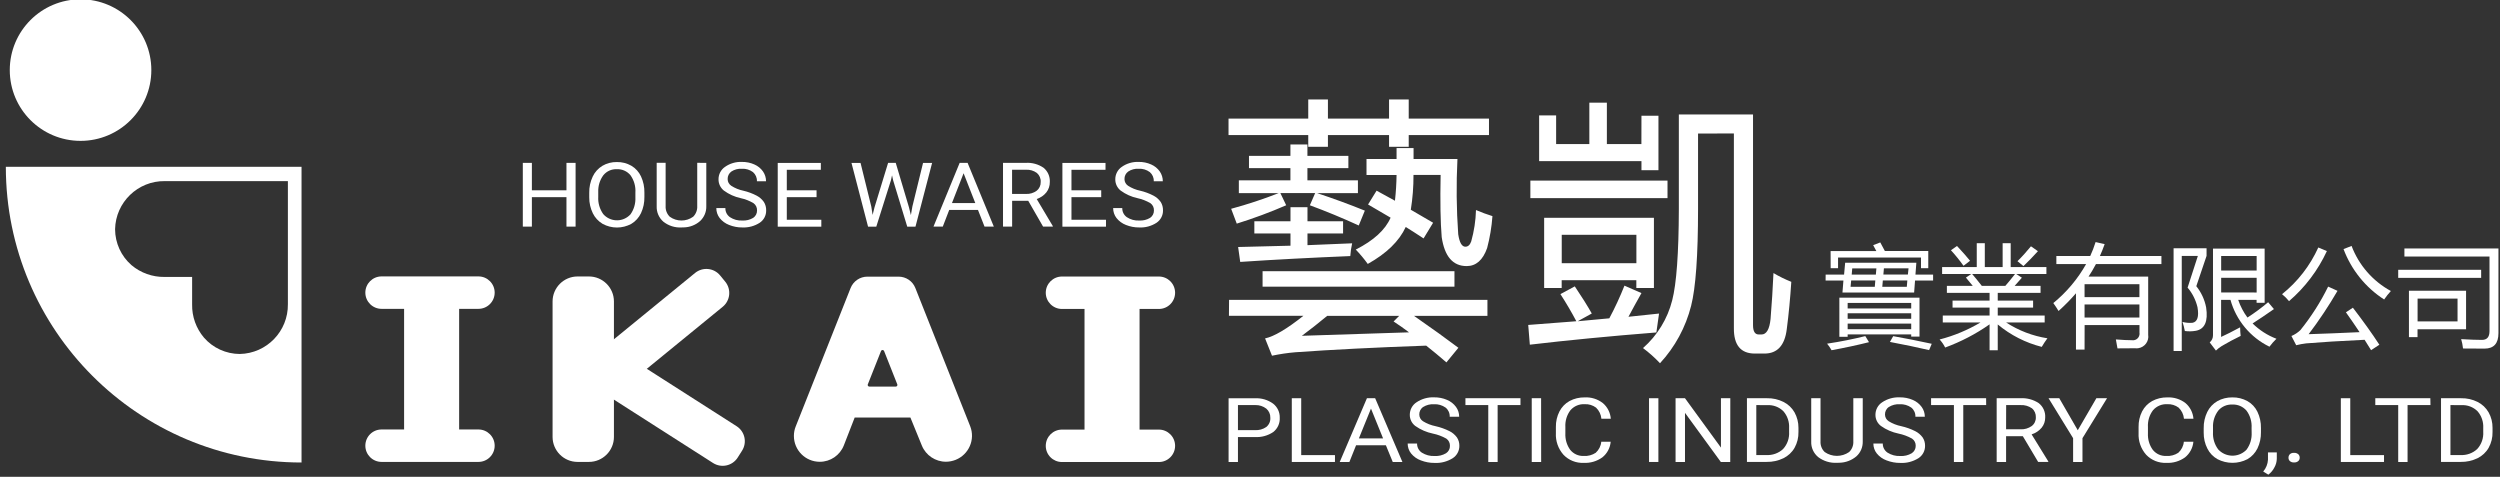
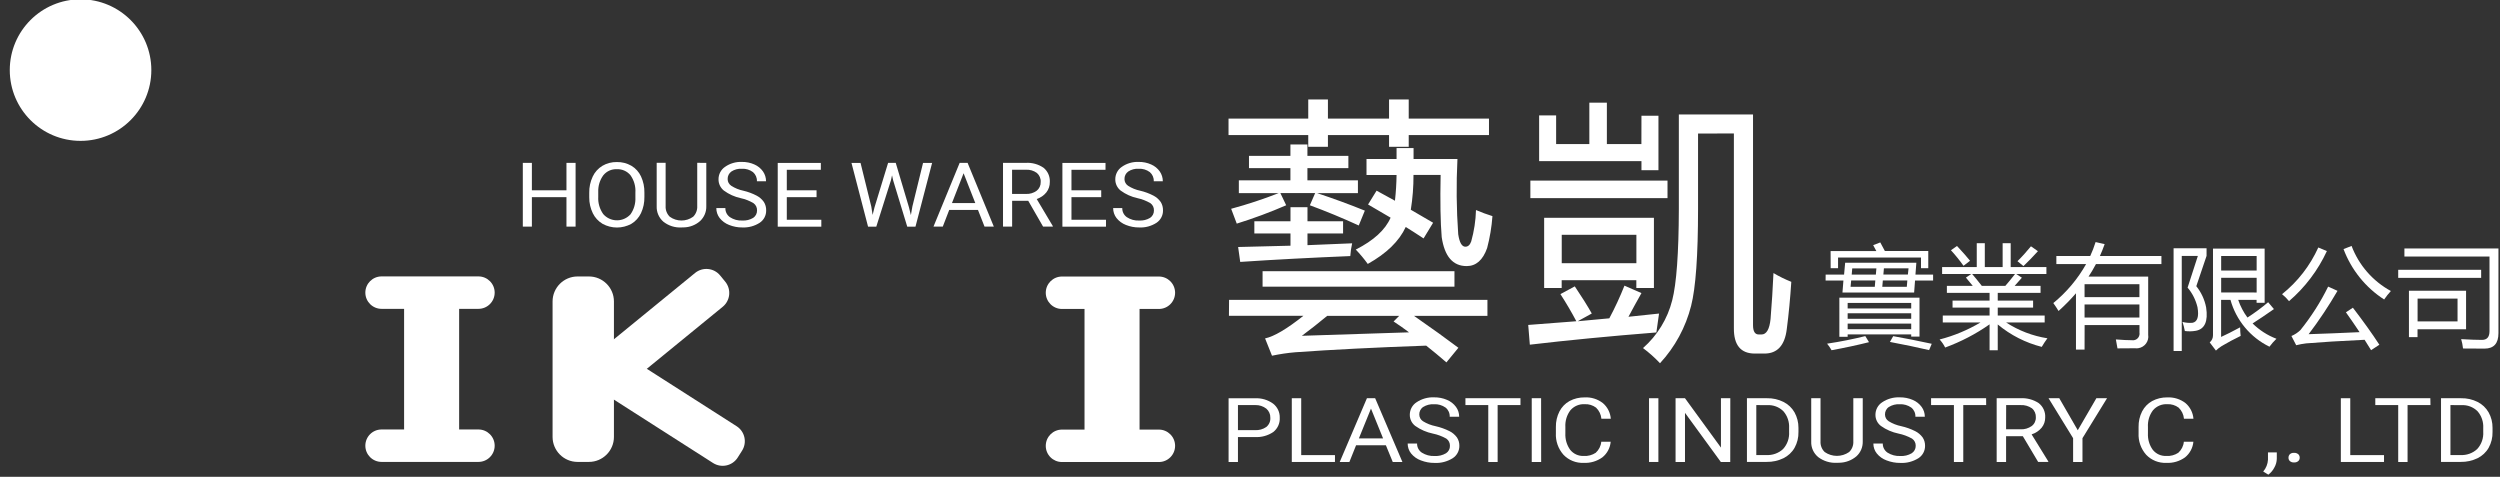
<svg xmlns="http://www.w3.org/2000/svg" version="1.1" id="圖層_1" x="0px" y="0px" viewBox="0 0 419.26 79.96" style="enable-background:new 0 0 419.26 79.96;" xml:space="preserve">
  <rect x="0" y="0" width="419.26" height="79.96" fill="#333333" stroke="none" />
  <style type="text/css">
	.st0{fill:#FFFFFF;}
</style>
  <g id="LOGO" transform="translate(-233.741 -152.466)">
-     <path id="Path_709" class="st0" d="M234.72,180.44L234.72,180.44c0,27.39,22.2,49.59,49.59,49.59l0,0v-49.59H234.72z    M273.95,211.83c-2.31-0.01-4.5-1.01-6.01-2.75c-1.31-1.55-2.02-3.53-1.98-5.56v-4.61h-4.61c-2.03,0.03-4.01-0.67-5.56-1.98   c-1.74-1.51-2.74-3.71-2.75-6.02c0.09-4.52,3.82-8.13,8.34-8.07h20.64v20.64C282.08,208.01,278.48,211.74,273.95,211.83z" />
    <circle id="Ellipse_7" class="st0" cx="247.25" cy="164.22" r="11.87" />
    <g id="Group_866">
      <path id="Path_710" class="st0" d="M297.73,224.49h3.78v-20.23h-3.78c-1.5,0-2.72-1.22-2.72-2.72v0l0,0c0-1.5,1.22-2.72,2.72-2.72    h16.25c1.5,0,2.72,1.22,2.72,2.72l0,0c0,1.5-1.22,2.72-2.72,2.72l0,0h-3.24v20.23h3.24c1.5,0,2.72,1.22,2.72,2.72v0l0,0    c0,1.5-1.22,2.72-2.72,2.72l0,0h-16.25c-1.5,0-2.72-1.22-2.72-2.72v0l0,0C295.01,225.71,296.22,224.49,297.73,224.49    L297.73,224.49z" />
    </g>
    <g id="Group_867">
      <path id="Path_711" class="st0" d="M411.84,224.51h3.78v-20.23h-3.78c-1.5,0-2.72-1.22-2.72-2.72v0l0,0c0-1.5,1.22-2.72,2.72-2.72    l0,0h16.25c1.5,0,2.72,1.22,2.72,2.72l0,0c0,1.5-1.22,2.72-2.72,2.72h-3.24v20.23h3.24c1.5,0,2.72,1.22,2.72,2.72l0,0    c0,1.5-1.22,2.72-2.72,2.72h-16.25c-1.5,0-2.72-1.21-2.72-2.71c0,0,0,0,0,0l0,0C409.12,225.72,410.34,224.51,411.84,224.51    L411.84,224.51z" />
    </g>
    <path id="Rectangle_1506" class="st0" d="M330.6,198.83h1.91c2.31,0,4.19,1.88,4.19,4.19v22.72c0,2.31-1.88,4.19-4.19,4.19h-1.91   c-2.31,0-4.19-1.88-4.19-4.19v-22.72C326.41,200.71,328.29,198.83,330.6,198.83z" />
    <path id="Rectangle_1507" class="st0" d="M354.51,198.66l0.86,1.05c1.04,1.28,0.85,3.15-0.42,4.2l-20.18,16.49   c-1.28,1.04-3.15,0.85-4.2-0.42l-0.86-1.05c-1.04-1.28-0.85-3.15,0.42-4.2l20.18-16.49C351.59,197.2,353.47,197.39,354.51,198.66z" />
    <path id="Rectangle_1508" class="st0" d="M358.18,228.06l-0.73,1.15c-0.89,1.39-2.73,1.79-4.12,0.91l-21.96-14.04   c-1.39-0.89-1.79-2.73-0.91-4.12l0.73-1.15c0.89-1.39,2.73-1.79,4.12-0.91l21.96,14.04C358.66,224.83,359.07,226.67,358.18,228.06z   " />
    <g id="Group_868">
-       <path id="Path_712" class="st0" d="M377.07,222.5l-1.81,4.65c-0.65,1.67-2.25,2.76-4.04,2.76l0,0c-2.4,0-4.34-1.94-4.34-4.34    c0-0.55,0.1-1.09,0.31-1.6l9.2-23.2c0.46-1.15,1.57-1.91,2.81-1.91h5.24c1.24,0,2.36,0.76,2.81,1.91l9.19,23.16    c0.89,2.24-0.21,4.77-2.45,5.66c-0.51,0.2-1.06,0.31-1.61,0.31l0,0c-1.77,0-3.37-1.07-4.04-2.71l-1.92-4.7H377.07z M379.54,217.3    h4.42c0.15,0,0.28-0.12,0.28-0.28c0-0.03-0.01-0.07-0.02-0.1l-2.21-5.58c-0.06-0.14-0.22-0.21-0.36-0.16    c-0.07,0.03-0.13,0.08-0.16,0.16l-2.21,5.58c-0.06,0.14,0.01,0.3,0.16,0.36C379.47,217.29,379.5,217.3,379.54,217.3L379.54,217.3z    " />
-     </g>
+       </g>
    <g id="Group_869">
      <path id="Path_713" class="st0" d="M330.27,190.47h-1.53v-4.94h-5.8v4.94h-1.52v-10.69h1.52v4.6h5.8v-4.6h1.53L330.27,190.47z" />
      <path id="Path_714" class="st0" d="M341.81,185.47c0.02,0.95-0.17,1.88-0.57,2.74c-0.35,0.74-0.91,1.37-1.61,1.79    c-1.51,0.83-3.33,0.83-4.84,0c-0.7-0.42-1.27-1.03-1.63-1.77c-0.4-0.83-0.61-1.74-0.6-2.66v-0.77c-0.02-0.94,0.18-1.87,0.58-2.72    c0.35-0.75,0.92-1.38,1.63-1.81c0.73-0.43,1.57-0.64,2.41-0.63c0.85-0.02,1.7,0.2,2.44,0.62c0.71,0.42,1.28,1.05,1.62,1.79    c0.4,0.86,0.59,1.8,0.57,2.74L341.81,185.47z M340.3,184.78c0.07-1.04-0.22-2.07-0.82-2.92c-0.56-0.68-1.41-1.06-2.3-1.02    c-0.87-0.04-1.71,0.34-2.26,1.02c-0.6,0.82-0.89,1.81-0.85,2.82v0.79c-0.06,1.03,0.24,2.05,0.83,2.89    c1.11,1.28,3.05,1.41,4.32,0.3c0.09-0.08,0.17-0.16,0.25-0.24c0.59-0.83,0.88-1.83,0.83-2.85V184.78z" />
      <path id="Path_715" class="st0" d="M352.19,179.78v7.27c0.03,0.93-0.35,1.83-1.02,2.47c-0.76,0.68-1.74,1.06-2.75,1.08l-0.4,0.01    c-1.08,0.06-2.15-0.28-3.01-0.95c-0.76-0.65-1.18-1.61-1.14-2.61v-7.28h1.5v7.24c-0.04,0.67,0.21,1.33,0.69,1.8    c1.17,0.85,2.76,0.85,3.93,0c0.47-0.47,0.72-1.13,0.68-1.79v-7.25L352.19,179.78z" />
      <path id="Path_716" class="st0" d="M357.97,185.7c-1.03-0.22-2-0.66-2.84-1.28c-0.57-0.46-0.9-1.15-0.89-1.88    c-0.01-0.83,0.4-1.62,1.09-2.09c0.82-0.58,1.82-0.87,2.82-0.83c0.73-0.01,1.45,0.13,2.11,0.43c0.58,0.25,1.08,0.66,1.44,1.17    c0.33,0.48,0.51,1.05,0.51,1.64h-1.53c0.03-0.58-0.22-1.15-0.66-1.53c-0.54-0.4-1.2-0.6-1.87-0.56c-0.62-0.04-1.23,0.12-1.75,0.46    c-0.41,0.29-0.65,0.77-0.63,1.28c0,0.45,0.23,0.86,0.6,1.11c0.62,0.4,1.31,0.68,2.03,0.83c0.78,0.18,1.53,0.46,2.24,0.83    c0.48,0.25,0.89,0.61,1.2,1.05c0.27,0.42,0.4,0.92,0.39,1.42c0.02,0.83-0.39,1.62-1.09,2.08c-0.87,0.56-1.89,0.83-2.92,0.78    c-0.76,0.01-1.51-0.14-2.21-0.42c-0.62-0.24-1.17-0.64-1.58-1.16c-0.37-0.48-0.56-1.06-0.56-1.67h1.52    c-0.02,0.61,0.27,1.18,0.77,1.53c0.61,0.4,1.33,0.6,2.06,0.56c0.65,0.04,1.29-0.12,1.84-0.45c0.41-0.28,0.65-0.74,0.64-1.24    c0.02-0.48-0.2-0.94-0.59-1.22C359.45,186.15,358.73,185.86,357.97,185.7z" />
      <path id="Path_717" class="st0" d="M370.68,185.53h-4.99v3.79h5.79v1.16h-7.31v-10.69h7.23v1.15h-5.71v3.44h4.99V185.53z" />
      <path id="Path_718" class="st0" d="M379.86,187.1l0.22,1.41l0.32-1.27l2.28-7.46h1.28l2.22,7.46l0.32,1.3l0.25-1.44l1.79-7.31    h1.52l-2.79,10.69h-1.38l-2.37-7.79l-0.18-0.82l-0.18,0.82l-2.46,7.79h-1.38l-2.78-10.69h1.52L379.86,187.1z" />
      <path id="Path_719" class="st0" d="M397.75,187.67h-4.82l-1.08,2.8h-1.56l4.39-10.69h1.33l4.4,10.69h-1.56L397.75,187.67z     M393.39,186.52h3.91l-1.96-5L393.39,186.52z" />
      <path id="Path_720" class="st0" d="M406.18,186.14h-2.7v4.33h-1.53v-10.69h3.81c1.06-0.07,2.11,0.22,2.99,0.82    c0.71,0.58,1.1,1.47,1.05,2.39c0.01,0.63-0.19,1.24-0.58,1.74c-0.42,0.52-0.98,0.9-1.62,1.11l2.7,4.54v0.09h-1.63L406.18,186.14z     M403.48,184.99h2.33c0.64,0.03,1.28-0.16,1.79-0.54c0.44-0.35,0.69-0.89,0.67-1.46c0.04-0.58-0.2-1.14-0.64-1.52    c-0.53-0.39-1.18-0.58-1.84-0.54h-2.32V184.99z" />
      <path id="Path_721" class="st0" d="M418.42,185.53h-4.99v3.79h5.79v1.16h-7.31v-10.69h7.23v1.15h-5.71v3.44h4.99L418.42,185.53z" />
      <path id="Path_722" class="st0" d="M424.51,185.7c-1.03-0.22-2-0.66-2.84-1.28c-0.57-0.46-0.9-1.15-0.89-1.88    c-0.01-0.83,0.4-1.62,1.09-2.09c0.82-0.58,1.82-0.87,2.82-0.83c0.73-0.01,1.45,0.13,2.11,0.43c0.58,0.25,1.08,0.66,1.44,1.17    c0.33,0.48,0.51,1.05,0.51,1.64h-1.52c0.03-0.59-0.22-1.15-0.66-1.53c-0.54-0.4-1.2-0.6-1.87-0.56c-0.62-0.04-1.23,0.12-1.75,0.46    c-0.41,0.29-0.65,0.77-0.63,1.28c0,0.45,0.23,0.86,0.6,1.11c0.62,0.4,1.31,0.68,2.03,0.83c0.78,0.18,1.53,0.46,2.24,0.83    c0.48,0.25,0.89,0.61,1.2,1.05c0.27,0.42,0.4,0.92,0.39,1.42c0.02,0.83-0.4,1.62-1.09,2.08c-0.87,0.56-1.89,0.84-2.92,0.78    c-0.76,0.01-1.51-0.14-2.21-0.42c-0.62-0.24-1.17-0.64-1.58-1.16c-0.37-0.48-0.56-1.06-0.56-1.67h1.53    c-0.02,0.61,0.27,1.18,0.77,1.53c0.61,0.4,1.33,0.6,2.06,0.56c0.65,0.04,1.29-0.12,1.84-0.45c0.41-0.28,0.65-0.74,0.64-1.24    c0.02-0.48-0.2-0.94-0.59-1.22C425.99,186.15,425.27,185.86,424.51,185.7z" />
    </g>
    <g id="Group_870">
      <path id="Path_723" class="st0" d="M441.35,225.76v4.19h-1.57v-10.69h4.4c1.1-0.06,2.18,0.25,3.07,0.9    c0.73,0.57,1.14,1.45,1.11,2.37c0.05,0.93-0.36,1.82-1.09,2.39c-0.92,0.62-2.01,0.91-3.11,0.84L441.35,225.76z M441.35,224.6h2.83    c0.69,0.05,1.37-0.14,1.93-0.53c0.46-0.38,0.71-0.95,0.67-1.54c0.02-0.59-0.23-1.15-0.67-1.53c-0.53-0.41-1.18-0.62-1.84-0.6    h-2.92V224.6z" />
      <path id="Path_724" class="st0" d="M451.96,228.79h5.66v1.15h-7.24v-10.69h1.58L451.96,228.79z" />
      <path id="Path_725" class="st0" d="M466.16,227.14h-5l-1.12,2.8h-1.62l4.56-10.69h1.38l4.57,10.69h-1.62L466.16,227.14z     M461.63,225.99h4.06l-2.03-5L461.63,225.99z" />
      <path id="Path_726" class="st0" d="M474.04,225.18c-1.06-0.22-2.06-0.65-2.95-1.28c-0.59-0.45-0.93-1.14-0.92-1.88    c0-0.84,0.42-1.63,1.13-2.09c0.86-0.58,1.89-0.87,2.93-0.83c0.75-0.01,1.5,0.13,2.19,0.43c0.6,0.25,1.11,0.65,1.5,1.18    c0.35,0.48,0.53,1.05,0.53,1.64h-1.59c0.03-0.59-0.23-1.16-0.69-1.53c-0.57-0.4-1.25-0.6-1.94-0.56    c-0.64-0.04-1.27,0.12-1.82,0.46c-0.42,0.28-0.67,0.77-0.65,1.28c0.01,0.45,0.24,0.87,0.62,1.11c0.65,0.4,1.36,0.68,2.11,0.83    c0.81,0.18,1.59,0.46,2.33,0.83c0.5,0.24,0.92,0.61,1.25,1.05c0.28,0.42,0.42,0.91,0.41,1.42c0.01,0.84-0.42,1.63-1.13,2.08    c-0.91,0.56-1.96,0.84-3.03,0.78c-0.78,0.01-1.56-0.14-2.29-0.42c-0.64-0.23-1.21-0.63-1.64-1.16c-0.38-0.47-0.58-1.06-0.58-1.67    h1.58c-0.02,0.61,0.29,1.19,0.8,1.53c0.64,0.4,1.38,0.6,2.14,0.56c0.67,0.04,1.33-0.12,1.91-0.46c0.42-0.27,0.68-0.74,0.66-1.24    c0.02-0.48-0.21-0.94-0.61-1.22C475.58,225.62,474.82,225.34,474.04,225.18z" />
      <path id="Path_727" class="st0" d="M488.74,220.4h-3.84v9.54h-1.57v-9.54h-3.83v-1.15h9.23V220.4z" />
      <path id="Path_728" class="st0" d="M492.2,229.94h-1.58v-10.69h1.57L492.2,229.94z" />
      <path id="Path_729" class="st0" d="M503.86,226.55c-0.09,1.03-0.59,1.97-1.4,2.62c-0.91,0.65-2.01,0.98-3.13,0.92    c-1.27,0.06-2.51-0.44-3.39-1.36c-0.88-1-1.34-2.3-1.27-3.63v-1.02c-0.02-0.91,0.19-1.81,0.6-2.62c0.38-0.73,0.96-1.34,1.69-1.74    c0.78-0.42,1.65-0.62,2.53-0.61c1.1-0.06,2.18,0.28,3.05,0.95c0.78,0.66,1.26,1.61,1.34,2.63h-1.58    c-0.06-0.71-0.38-1.36-0.89-1.86c-0.55-0.41-1.23-0.62-1.92-0.58c-0.9-0.05-1.77,0.32-2.37,1c-0.62,0.81-0.92,1.82-0.86,2.84v1.04    c-0.05,0.99,0.23,1.97,0.81,2.77c0.55,0.69,1.39,1.07,2.27,1.03c0.71,0.05,1.42-0.14,2.01-0.53c0.53-0.48,0.87-1.14,0.93-1.85    L503.86,226.55z" />
      <path id="Path_730" class="st0" d="M511.86,229.94h-1.57v-10.69h1.57V229.94z" />
      <path id="Path_731" class="st0" d="M523.91,229.94h-1.58l-6.01-8.24v8.24h-1.58v-10.69h1.58l6.03,8.28v-8.28h1.57L523.91,229.94z" />
      <path id="Path_732" class="st0" d="M526.71,229.94v-10.69h3.37c0.95-0.02,1.9,0.19,2.76,0.62c0.78,0.39,1.42,1,1.85,1.75    c0.44,0.8,0.67,1.7,0.66,2.61v0.68c0.02,0.93-0.2,1.84-0.65,2.65c-0.43,0.76-1.08,1.36-1.86,1.75c-0.88,0.42-1.84,0.64-2.82,0.62    H526.71z M528.28,220.4v8.38h1.66c1.04,0.06,2.07-0.3,2.83-1.01c0.72-0.79,1.08-1.83,1.01-2.89v-0.62    c0.06-1.03-0.28-2.05-0.96-2.83c-0.72-0.71-1.7-1.08-2.71-1.02L528.28,220.4z" />
      <path id="Path_733" class="st0" d="M546.13,219.25v7.27c0.02,0.94-0.36,1.84-1.06,2.47c-0.8,0.68-1.81,1.06-2.86,1.08l-0.42,0.01    c-1.12,0.06-2.23-0.28-3.12-0.95c-0.78-0.64-1.22-1.6-1.18-2.61v-7.28h1.56v7.24c-0.04,0.68,0.22,1.34,0.71,1.8    c1.23,0.85,2.85,0.85,4.08,0c0.49-0.46,0.75-1.12,0.71-1.79v-7.25L546.13,219.25z" />
      <path id="Path_734" class="st0" d="M552.13,225.18c-1.06-0.22-2.07-0.65-2.95-1.28c-0.59-0.45-0.93-1.14-0.92-1.88    c0-0.84,0.42-1.63,1.13-2.09c0.86-0.58,1.89-0.87,2.93-0.83c0.75-0.01,1.5,0.13,2.19,0.43c0.6,0.25,1.11,0.65,1.5,1.18    c0.35,0.48,0.53,1.05,0.53,1.64h-1.58c0.03-0.59-0.23-1.16-0.69-1.53c-0.57-0.4-1.25-0.6-1.94-0.56    c-0.64-0.04-1.27,0.12-1.82,0.46c-0.42,0.28-0.67,0.77-0.65,1.28c0.01,0.45,0.24,0.87,0.62,1.11c0.65,0.4,1.36,0.68,2.11,0.83    c0.81,0.18,1.59,0.46,2.33,0.83c0.49,0.24,0.92,0.61,1.25,1.05c0.28,0.42,0.42,0.91,0.41,1.42c0.01,0.84-0.42,1.63-1.13,2.08    c-0.91,0.56-1.96,0.84-3.03,0.78c-0.78,0.01-1.56-0.14-2.29-0.42c-0.64-0.23-1.21-0.63-1.64-1.16c-0.38-0.47-0.58-1.06-0.58-1.67    h1.58c-0.02,0.61,0.29,1.19,0.8,1.53c0.64,0.4,1.38,0.6,2.14,0.56c0.67,0.04,1.33-0.12,1.91-0.46c0.42-0.27,0.68-0.74,0.67-1.24    c0.02-0.48-0.21-0.94-0.62-1.22C553.67,225.62,552.92,225.34,552.13,225.18z" />
      <path id="Path_735" class="st0" d="M566.83,220.4h-3.84v9.54h-1.57v-9.54h-3.83v-1.15h9.23L566.83,220.4z" />
      <path id="Path_736" class="st0" d="M572.98,225.62h-2.81v4.32h-1.58v-10.69h3.95c1.1-0.07,2.19,0.22,3.1,0.82    c0.73,0.57,1.14,1.46,1.09,2.39c0.01,0.63-0.2,1.25-0.6,1.74c-0.44,0.52-1.02,0.91-1.68,1.11l2.8,4.54v0.09h-1.7L572.98,225.62z     M570.17,224.46h2.42c0.67,0.04,1.32-0.16,1.87-0.54c0.46-0.34,0.72-0.89,0.7-1.46c0.03-0.58-0.21-1.15-0.66-1.52    c-0.56-0.39-1.23-0.58-1.91-0.54h-2.41L570.17,224.46z" />
      <path id="Path_737" class="st0" d="M582.19,224.62l3.12-5.37h1.79l-4.12,6.7v3.99h-1.57v-3.99l-4.12-6.7h1.8L582.19,224.62z" />
      <path id="Path_738" class="st0" d="M601.58,226.55c-0.09,1.03-0.6,1.97-1.4,2.62c-0.91,0.65-2.01,0.98-3.13,0.92    c-1.27,0.06-2.51-0.44-3.39-1.36c-0.88-1-1.34-2.3-1.27-3.63v-1.02c-0.02-0.91,0.18-1.81,0.59-2.62c0.38-0.73,0.96-1.34,1.69-1.74    c0.78-0.42,1.65-0.62,2.53-0.61c1.1-0.05,2.18,0.28,3.05,0.95c0.78,0.66,1.26,1.61,1.34,2.63H600c-0.06-0.71-0.38-1.36-0.89-1.86    c-0.55-0.41-1.23-0.62-1.92-0.58c-0.9-0.05-1.77,0.32-2.37,1c-0.62,0.81-0.92,1.82-0.86,2.84v1.04c-0.05,0.99,0.23,1.97,0.81,2.77    c0.55,0.69,1.39,1.07,2.27,1.03c0.71,0.05,1.42-0.14,2.01-0.53c0.53-0.48,0.87-1.14,0.93-1.85L601.58,226.55z" />
-       <path id="Path_739" class="st0" d="M612.91,224.94c0.02,0.95-0.18,1.89-0.59,2.74c-0.37,0.75-0.95,1.37-1.67,1.79    c-1.57,0.82-3.45,0.82-5.03,0c-0.73-0.41-1.32-1.03-1.69-1.77c-0.42-0.82-0.63-1.74-0.62-2.66v-0.77    c-0.02-0.94,0.19-1.88,0.6-2.72c0.37-0.76,0.96-1.39,1.69-1.81c0.76-0.43,1.63-0.64,2.51-0.63c0.88-0.02,1.76,0.2,2.53,0.62    c0.73,0.41,1.32,1.04,1.68,1.79c0.41,0.85,0.61,1.79,0.59,2.74L612.91,224.94z M611.34,224.25c0.07-1.04-0.23-2.08-0.85-2.92    c-0.6-0.69-1.48-1.07-2.39-1.02c-0.9-0.04-1.77,0.33-2.35,1.02c-0.61,0.81-0.93,1.81-0.88,2.82v0.79    c-0.06,1.04,0.25,2.06,0.87,2.89c1.22,1.33,3.28,1.41,4.61,0.19c0.05-0.04,0.09-0.09,0.14-0.14c0.61-0.82,0.91-1.83,0.86-2.85    L611.34,224.25z" />
      <path id="Path_740" class="st0" d="M614.15,232.07l-0.86-0.53c0.48-0.55,0.76-1.25,0.8-1.98v-1.23h1.48v1.06    c-0.01,0.52-0.15,1.03-0.41,1.48C614.92,231.35,614.57,231.75,614.15,232.07z" />
      <path id="Path_741" class="st0" d="M617.53,229.23c-0.01-0.22,0.08-0.43,0.23-0.59c0.19-0.17,0.44-0.25,0.7-0.23    c0.26-0.02,0.51,0.07,0.71,0.23c0.16,0.15,0.25,0.37,0.24,0.59c0,0.21-0.08,0.42-0.24,0.56c-0.2,0.17-0.45,0.25-0.71,0.23    c-0.25,0.02-0.5-0.06-0.7-0.23C617.61,229.65,617.52,229.44,617.53,229.23z" />
      <path id="Path_742" class="st0" d="M627.89,228.79h5.66v1.15h-7.24v-10.69h1.58L627.89,228.79z" />
      <path id="Path_743" class="st0" d="M641.34,220.4h-3.84v9.54h-1.57v-9.54h-3.84v-1.15h9.23L641.34,220.4z" />
      <path id="Path_744" class="st0" d="M643.11,229.94v-10.69h3.37c0.95-0.02,1.9,0.19,2.76,0.62c0.78,0.39,1.42,1,1.85,1.75    c0.45,0.8,0.67,1.7,0.66,2.61v0.68c0.02,0.93-0.2,1.84-0.65,2.65c-0.43,0.76-1.08,1.36-1.86,1.75c-0.88,0.42-1.84,0.64-2.82,0.62    H643.11z M644.69,220.4v8.38h1.66c1.04,0.06,2.07-0.3,2.83-1.01c0.72-0.79,1.08-1.83,1.01-2.89v-0.62    c0.06-1.03-0.28-2.05-0.96-2.83c-0.72-0.71-1.7-1.08-2.71-1.02L644.69,220.4z" />
    </g>
    <g id="Group_871">
      <path id="Path_745" class="st0" d="M439.77,172.36h13.37v-3.21h3.3v3.21h10.25v-3.21h3.3v3.21h13.46v2.76h-13.46v1.96h-3.3v-1.96    h-10.25v1.96h-3.3v-1.96h-13.37V172.36z M439.86,202.76h43.33v2.68h-12.31c3.03,2.11,5.51,3.89,7.44,5.35l-2.01,2.45    c-1.13-0.98-2.26-1.92-3.39-2.81c-8.47,0.3-15.78,0.67-21.94,1.11c-1.32,0.11-2.63,0.31-3.92,0.58l-1.16-2.9    c1.52-0.33,3.66-1.59,6.42-3.79h-12.48L439.86,202.76z M453.41,186.89l0.89-2.05h-5.84l0.98,2.05c-2.71,1.18-5.47,2.2-8.29,3.08    l-0.94-2.49c2.7-0.73,5.37-1.61,7.98-2.63h-6.69v-2.14h8.65v-2.05h-6.95v-2.05h6.95v-1.92h2.85v1.92h6.87v2.05h-6.87v2.05h8.47    v2.14h-6.86c2.7,0.89,5.38,1.87,8.02,2.94l-1.02,2.49C458.88,189.03,456.15,187.9,453.41,186.89L453.41,186.89z M441.38,193.89    l8.78-0.22v-2.05h-6.06v-2.05h6.06v-2.36h2.85v2.36h5.97v2.05h-5.97v1.96c2.5-0.09,4.99-0.19,7.49-0.31    c-0.16,0.7-0.26,1.42-0.31,2.14c-6.54,0.27-12.69,0.59-18.46,0.98L441.38,193.89z M477.66,200.54h-32.18v-2.59h32.18V200.54z     M467.45,206.38l0.94-0.94h-12.08c-1.43,1.19-2.84,2.3-4.24,3.34c5.56-0.18,11.55-0.37,17.97-0.58    C469.18,207.55,468.32,206.94,467.45,206.38L467.45,206.38z M463.17,186.76l1.43-2.32c0.98,0.54,2.01,1.1,3.08,1.69    c0.16-1.44,0.25-2.88,0.27-4.32h-5.04v-2.68h5.04v-1.83h2.85v1.83h7.36c-0.21,4.2-0.17,8.42,0.13,12.62    c0.21,1.4,0.61,2.09,1.2,2.09c0.45,0,0.77-0.3,0.98-0.89c0.48-1.71,0.75-3.48,0.8-5.26c0.9,0.39,1.83,0.73,2.76,1.02    c-0.13,1.81-0.43,3.6-0.89,5.35c-0.71,2.02-1.86,3.03-3.43,3.03c-2.32,0-3.71-1.62-4.19-4.86c-0.21-2.53-0.27-6-0.18-10.43h-4.55    c0.01,1.96-0.14,3.91-0.45,5.84c1.22,0.71,2.47,1.44,3.74,2.18l-1.6,2.63c-0.98-0.65-1.98-1.29-2.99-1.92    c-1.1,2.38-3.22,4.44-6.37,6.2c-0.61-0.85-1.28-1.65-2.01-2.41c3-1.52,4.95-3.3,5.84-5.35    C465.74,188.25,464.48,187.51,463.17,186.76L463.17,186.76z" />
      <path id="Path_746" class="st0" d="M490.03,206.96c2.56-0.18,5.25-0.39,8.07-0.62c-0.8-1.52-1.69-3.03-2.67-4.55l2.41-1.3    c1.16,1.72,2.11,3.24,2.85,4.55l-2.36,1.3c1.72-0.15,3.49-0.31,5.3-0.49c0.95-1.78,1.8-3.61,2.54-5.48l2.85,1.25    c-0.77,1.37-1.5,2.69-2.18,3.97c1.66-0.18,3.37-0.36,5.13-0.54c-0.15,1.16-0.3,2.21-0.45,3.17c-7.84,0.62-14.92,1.31-21.22,2.05    L490.03,206.96z M490.39,182.75h23v2.94h-23V182.75z M509.02,171.87h2.85v9.14h-2.85v-1.52h-17.16v-7.67h2.85v4.81h5.57v-6.95    h2.94v6.95h5.79L509.02,171.87z M492.7,188.99h18.41v11.77h-2.95v-1.3h-12.52v1.3h-2.94L492.7,188.99z M508.17,191.84h-12.52v4.77    h12.52V191.84z M518.51,174.86v12.66c0,7.79-0.39,13.2-1.16,16.23c-0.91,3.6-2.7,6.91-5.22,9.63c-0.88-0.93-1.83-1.78-2.85-2.54    c2.41-2.12,4.12-4.92,4.9-8.02c0.71-2.76,1.09-7.86,1.11-15.29v-15.87h12.44V207c0,1.07,0.34,1.59,1.02,1.56h0.4    c0.83,0,1.34-0.86,1.52-2.59c0.21-2.56,0.37-5.13,0.49-7.71c0.96,0.57,1.96,1.06,2.99,1.47c-0.18,2.76-0.43,5.41-0.76,7.93    c-0.33,2.73-1.58,4.1-3.74,4.1h-1.61c-2.38,0-3.55-1.43-3.52-4.28v-32.63L518.51,174.86z" />
    </g>
    <g id="Group_872">
      <path id="Path_747" class="st0" d="M539.91,198.52H543l0.18-1.99h11.94l-0.15,1.99h2.96v0.99h-3.03l-0.15,2.01h-12.02l0.16-2.01    h-2.99L539.91,198.52z M546.56,208.83l0.62,1.02c-1.95,0.49-4.04,0.94-6.28,1.35c-0.21-0.39-0.46-0.76-0.75-1.1    C542.37,209.77,544.5,209.34,546.56,208.83L546.56,208.83z M540.74,194.57h7.67c-0.17-0.33-0.35-0.66-0.53-0.99l1.19-0.46    c0.27,0.47,0.52,0.96,0.77,1.44h7.28v2.88h-1.22v-1.79h-13.91v1.79h-1.24L540.74,194.57z M542.21,202.39h13.44v6.52h-1.39v-0.36    H543.6v0.4h-1.39L542.21,202.39z M554.26,203.27H543.6v0.93h10.66L554.26,203.27z M543.6,205.93h10.66V205H543.6L543.6,205.93z     M543.6,207.67h10.66v-0.93H543.6L543.6,207.67z M544.09,200.56h4.06l0.09-1.06h-4.05L544.09,200.56z M544.28,198.52h4.05    l0.09-1.04h-4.05L544.28,198.52z M553.52,200.56l0.09-1.06h-4.11l-0.09,1.06H553.52z M553.81,197.47h-4.13l-0.09,1.04h4.11    L553.81,197.47z M550.69,209.81l0.55-0.97c2.11,0.38,4.26,0.8,6.46,1.28l-0.44,1.06C555.35,210.73,553.16,210.28,550.69,209.81z" />
      <path id="Path_748" class="st0" d="M572.82,199.04c-0.44,0.49-0.85,0.94-1.22,1.37h4.35v1.17h-7.18v1.3h5.93v1.17h-5.93v1.33h7.87    v1.17h-6.46c2.09,1.36,4.45,2.26,6.92,2.65c-0.34,0.46-0.66,0.94-0.95,1.44c-2.71-0.69-5.23-1.97-7.38-3.76v4.33h-1.37v-4.35    c-2.3,1.62-4.81,2.92-7.45,3.89c-0.24-0.49-0.56-0.95-0.93-1.35c2.41-0.62,4.71-1.58,6.85-2.85h-6.32v-1.17h7.85v-1.33h-6.21    v-1.17h6.21v-1.3h-7.16v-1.17h4.34c-0.36-0.45-0.75-0.91-1.15-1.39l0.9-0.6h-4.89v-1.17h5.81v-4h1.35v4h2.99v-4h1.35v4h5.99v1.17    h-5.06L572.82,199.04z M560.92,194.43l1.02-0.71c0.91,0.97,1.64,1.8,2.19,2.48l-1.1,0.84    C562.38,196.13,561.68,195.26,560.92,194.43L560.92,194.43z M564.48,198.42c0.36,0.41,0.91,1.08,1.62,1.99h3.94    c0.44-0.5,0.98-1.16,1.63-1.99H564.48z M572.08,196.27c0.8-0.79,1.55-1.63,2.26-2.5l1.17,0.82c-0.84,0.93-1.65,1.76-2.43,2.5    L572.08,196.27z" />
      <path id="Path_749" class="st0" d="M583.33,211.1h-1.44v-9.45c-0.91,1.05-1.88,2.04-2.92,2.97c-0.26-0.43-0.55-0.87-0.88-1.33    c2.22-1.82,4.09-4.03,5.5-6.54h-4.99v-1.35h5.68c0.35-0.76,0.65-1.54,0.9-2.34l1.52,0.35c-0.24,0.68-0.51,1.34-0.8,1.99h10.32    v1.35h-10.98c-0.38,0.72-0.79,1.42-1.24,2.1h10v9.75c0.17,1.08-0.57,2.09-1.65,2.26c-0.18,0.03-0.37,0.03-0.56,0.01    c-0.65,0.01-1.63,0.02-2.94,0.02c-0.06-0.41-0.15-0.91-0.27-1.5c1.12,0.09,2.02,0.13,2.7,0.13c0.6,0.09,1.17-0.32,1.26-0.93    c0.02-0.1,0.02-0.21,0-0.31v-1.3h-9.2L583.33,211.1z M592.53,200.13h-9.2v2.17h9.2V200.13z M583.33,205.72h9.2v-2.19h-9.2V205.72z    " />
      <path id="Path_750" class="st0" d="M603.72,204.03c0.35,2.33-0.23,3.63-1.73,3.91c-0.61,0.11-1.23,0.12-1.84,0.04    c-0.1-0.52-0.23-1.03-0.4-1.53c0.55,0.15,1.12,0.2,1.68,0.15c0.83-0.16,1.11-1.03,0.84-2.61c-0.29-1.21-0.85-2.34-1.66-3.29    c0.44-1.33,1.01-3.1,1.72-5.31h-2.7v15.94h-1.37V194.1h5.53v1.28c-0.6,1.72-1.17,3.41-1.72,5.08    C602.9,201.49,603.47,202.72,603.72,204.03z M604.88,194.16h8.65v9.09h-1.35v-0.49h-3.08c0.36,1.06,0.88,2.06,1.55,2.96    c1.21-0.78,2.37-1.64,3.47-2.57l0.97,1.15c-1.34,0.94-2.53,1.74-3.58,2.41c1.14,1.12,2.5,2,4,2.57c-0.43,0.41-0.82,0.86-1.17,1.33    c-3.2-1.56-5.58-4.42-6.54-7.85h-1.57v6.21c0.82-0.37,1.88-0.9,3.19-1.61c0.01,0.56,0.04,1.04,0.09,1.44    c-1.08,0.52-2.14,1.09-3.16,1.69c-0.36,0.22-0.69,0.48-0.99,0.77l-1.04-1.37c0.36-0.3,0.56-0.74,0.55-1.21V194.16z M612.19,195.4    h-5.95v2.43h5.95V195.4z M612.19,201.52v-2.47h-5.95v2.46L612.19,201.52z" />
      <path id="Path_751" class="st0" d="M616.45,201.8c2.62-2.09,4.7-4.78,6.08-7.83l1.44,0.6c-1.49,3.22-3.66,6.09-6.35,8.4    C617.27,202.54,616.88,202.15,616.45,201.8z M628.33,204.07c1.75,2.28,3.23,4.35,4.44,6.21l-1.39,0.91    c-0.34-0.56-0.7-1.14-1.09-1.74c-4.02,0.19-7.28,0.39-9.79,0.6c-0.57,0.07-1.13,0.17-1.68,0.31l-0.8-1.55    c0.57-0.23,1.08-0.57,1.52-1c1.81-2.25,3.37-4.69,4.64-7.28l1.57,0.71c-1.46,2.52-3.08,4.95-4.84,7.27    c2.51-0.08,5.36-0.19,8.54-0.34c-0.69-1.05-1.46-2.16-2.29-3.33L628.33,204.07z M626.76,194.24l1.35-0.53    c1.22,3.23,3.56,5.91,6.59,7.56c-0.41,0.45-0.79,0.92-1.13,1.42C630.46,200.69,628.07,197.72,626.76,194.24L626.76,194.24z" />
      <path id="Path_752" class="st0" d="M635.93,197.71h13.91v1.35h-13.91V197.71z M636.97,195.49v-1.35h15.77v14.2    c0,1.73-0.78,2.59-2.34,2.59c-0.88,0-2.08-0.01-3.6-0.02c-0.06-0.53-0.16-1.06-0.31-1.57c1.48,0.09,2.65,0.13,3.49,0.13    s1.26-0.49,1.26-1.46v-12.52H636.97z M637.73,201.22h9.58v6.46h-8.14v1.33h-1.44L637.73,201.22z M645.88,206.37v-3.83h-6.7v3.83    L645.88,206.37z" />
    </g>
  </g>
</svg>